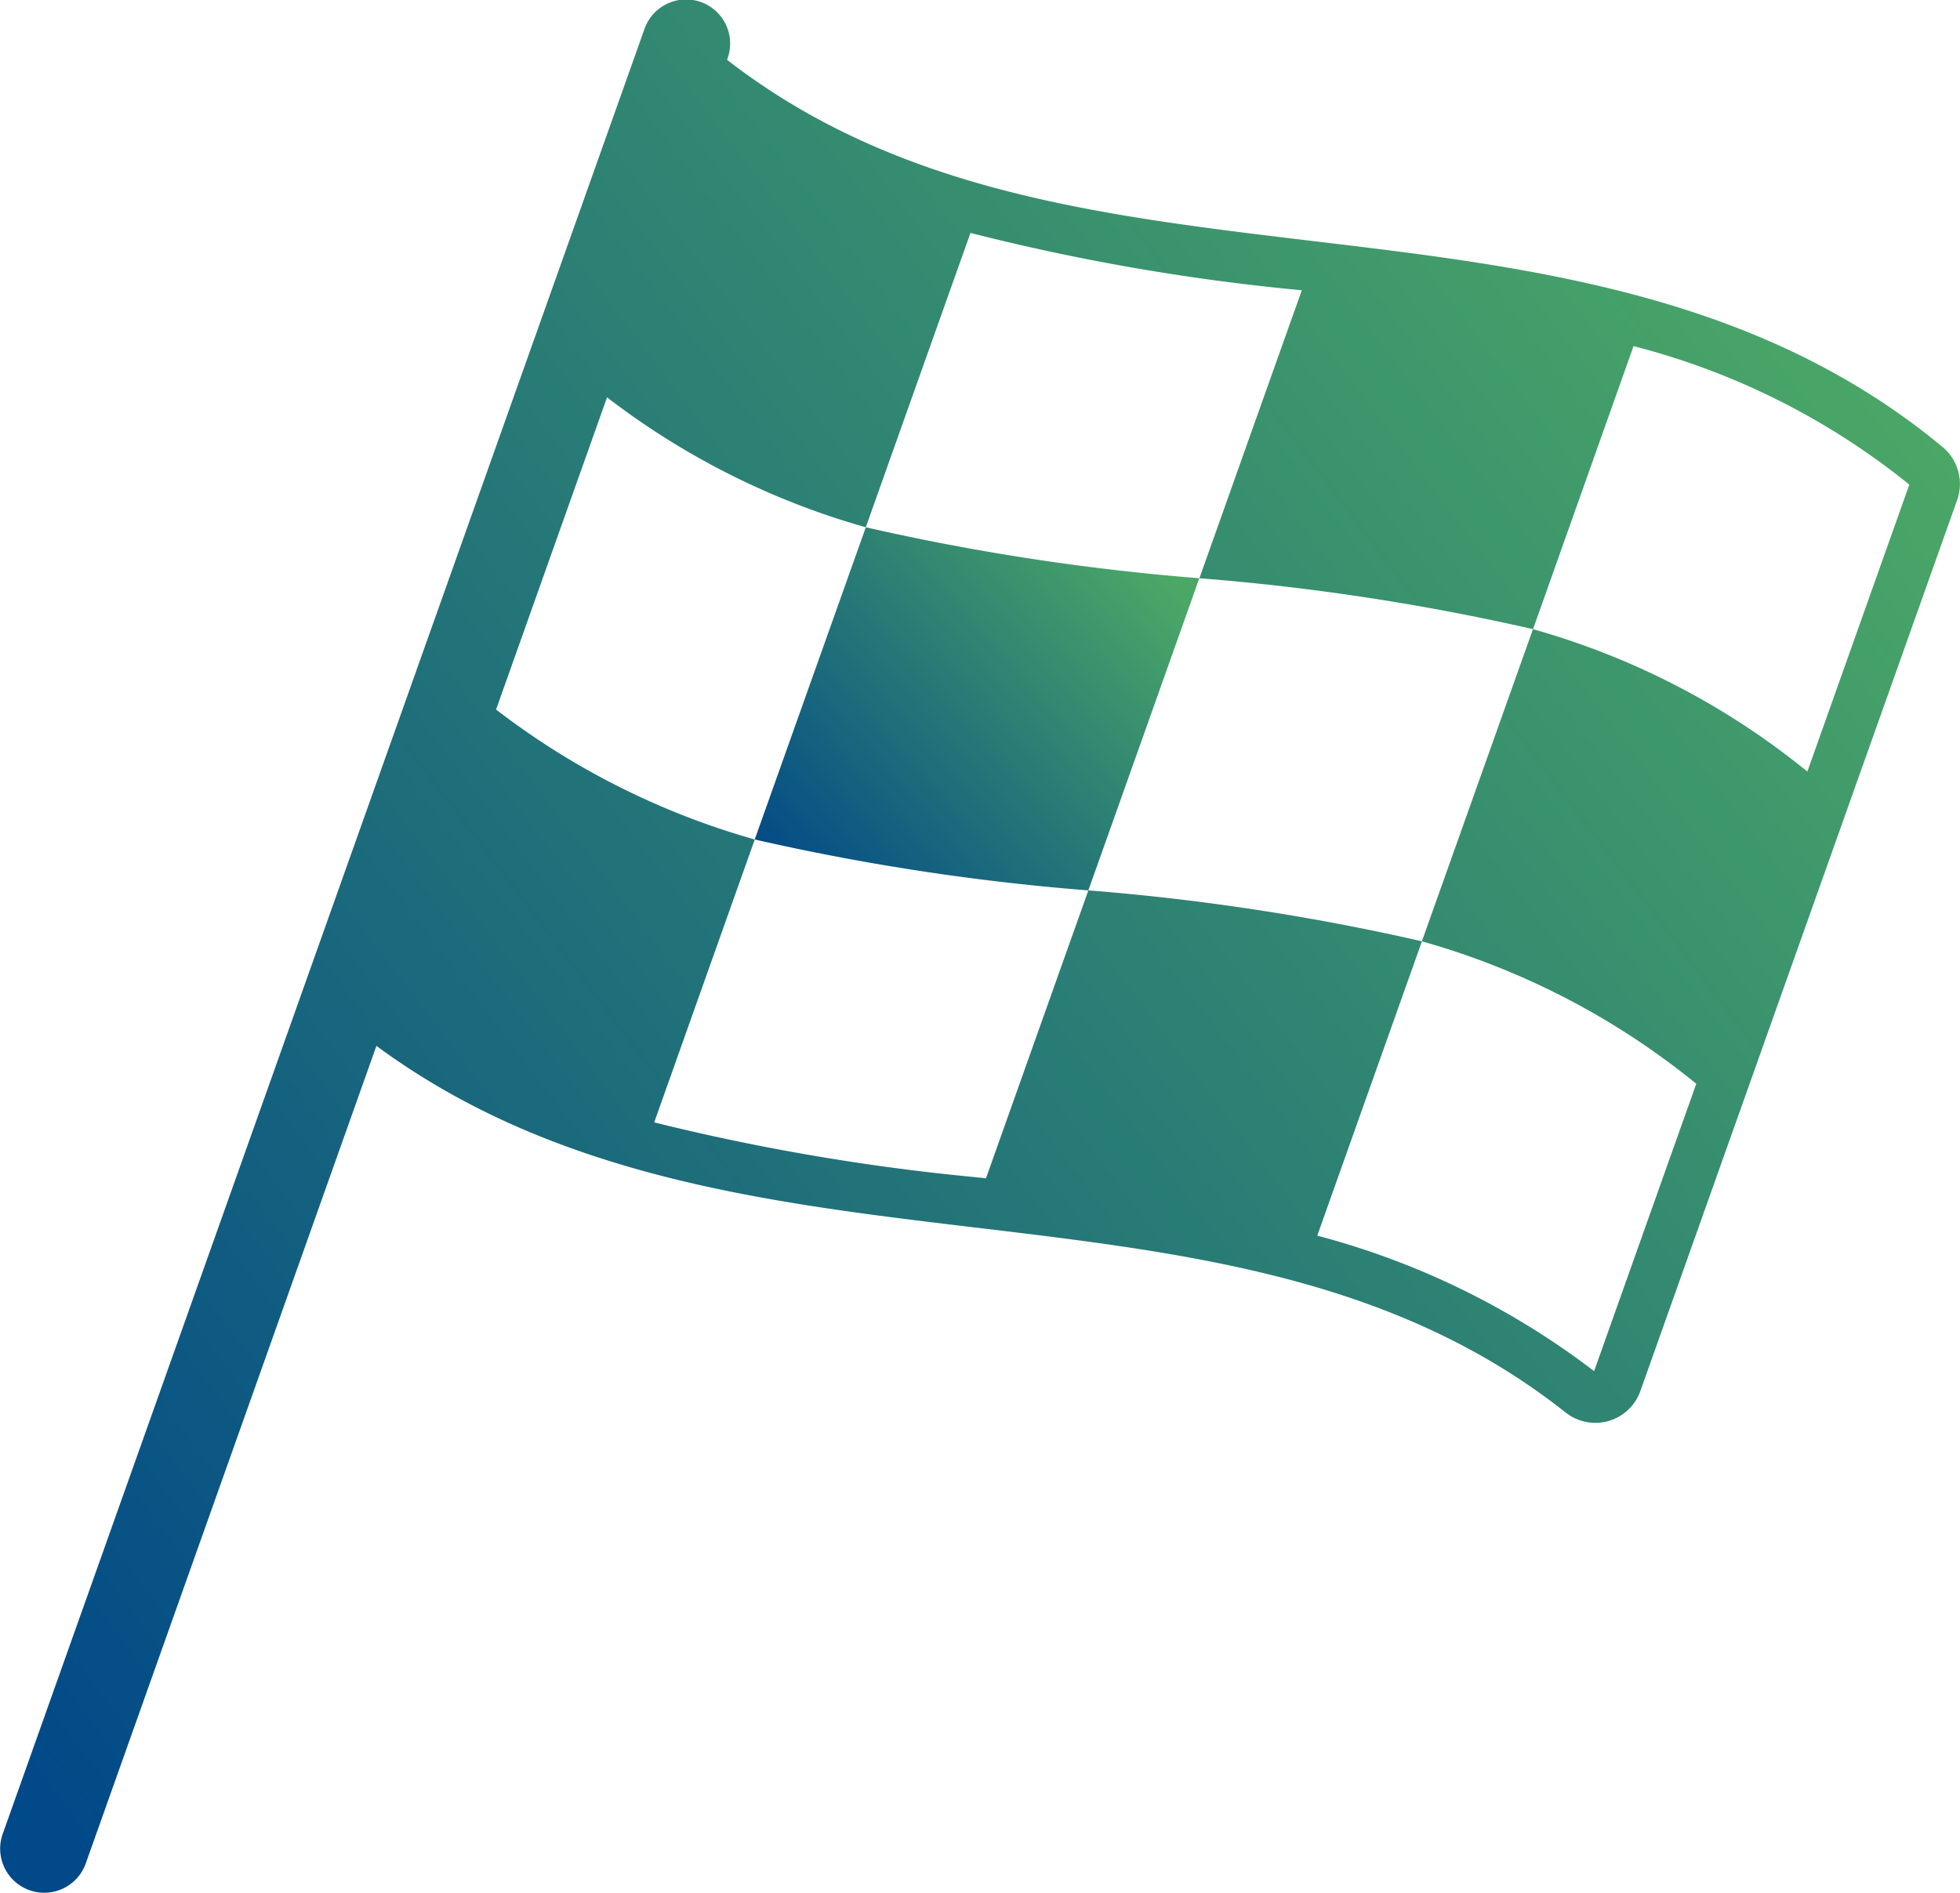
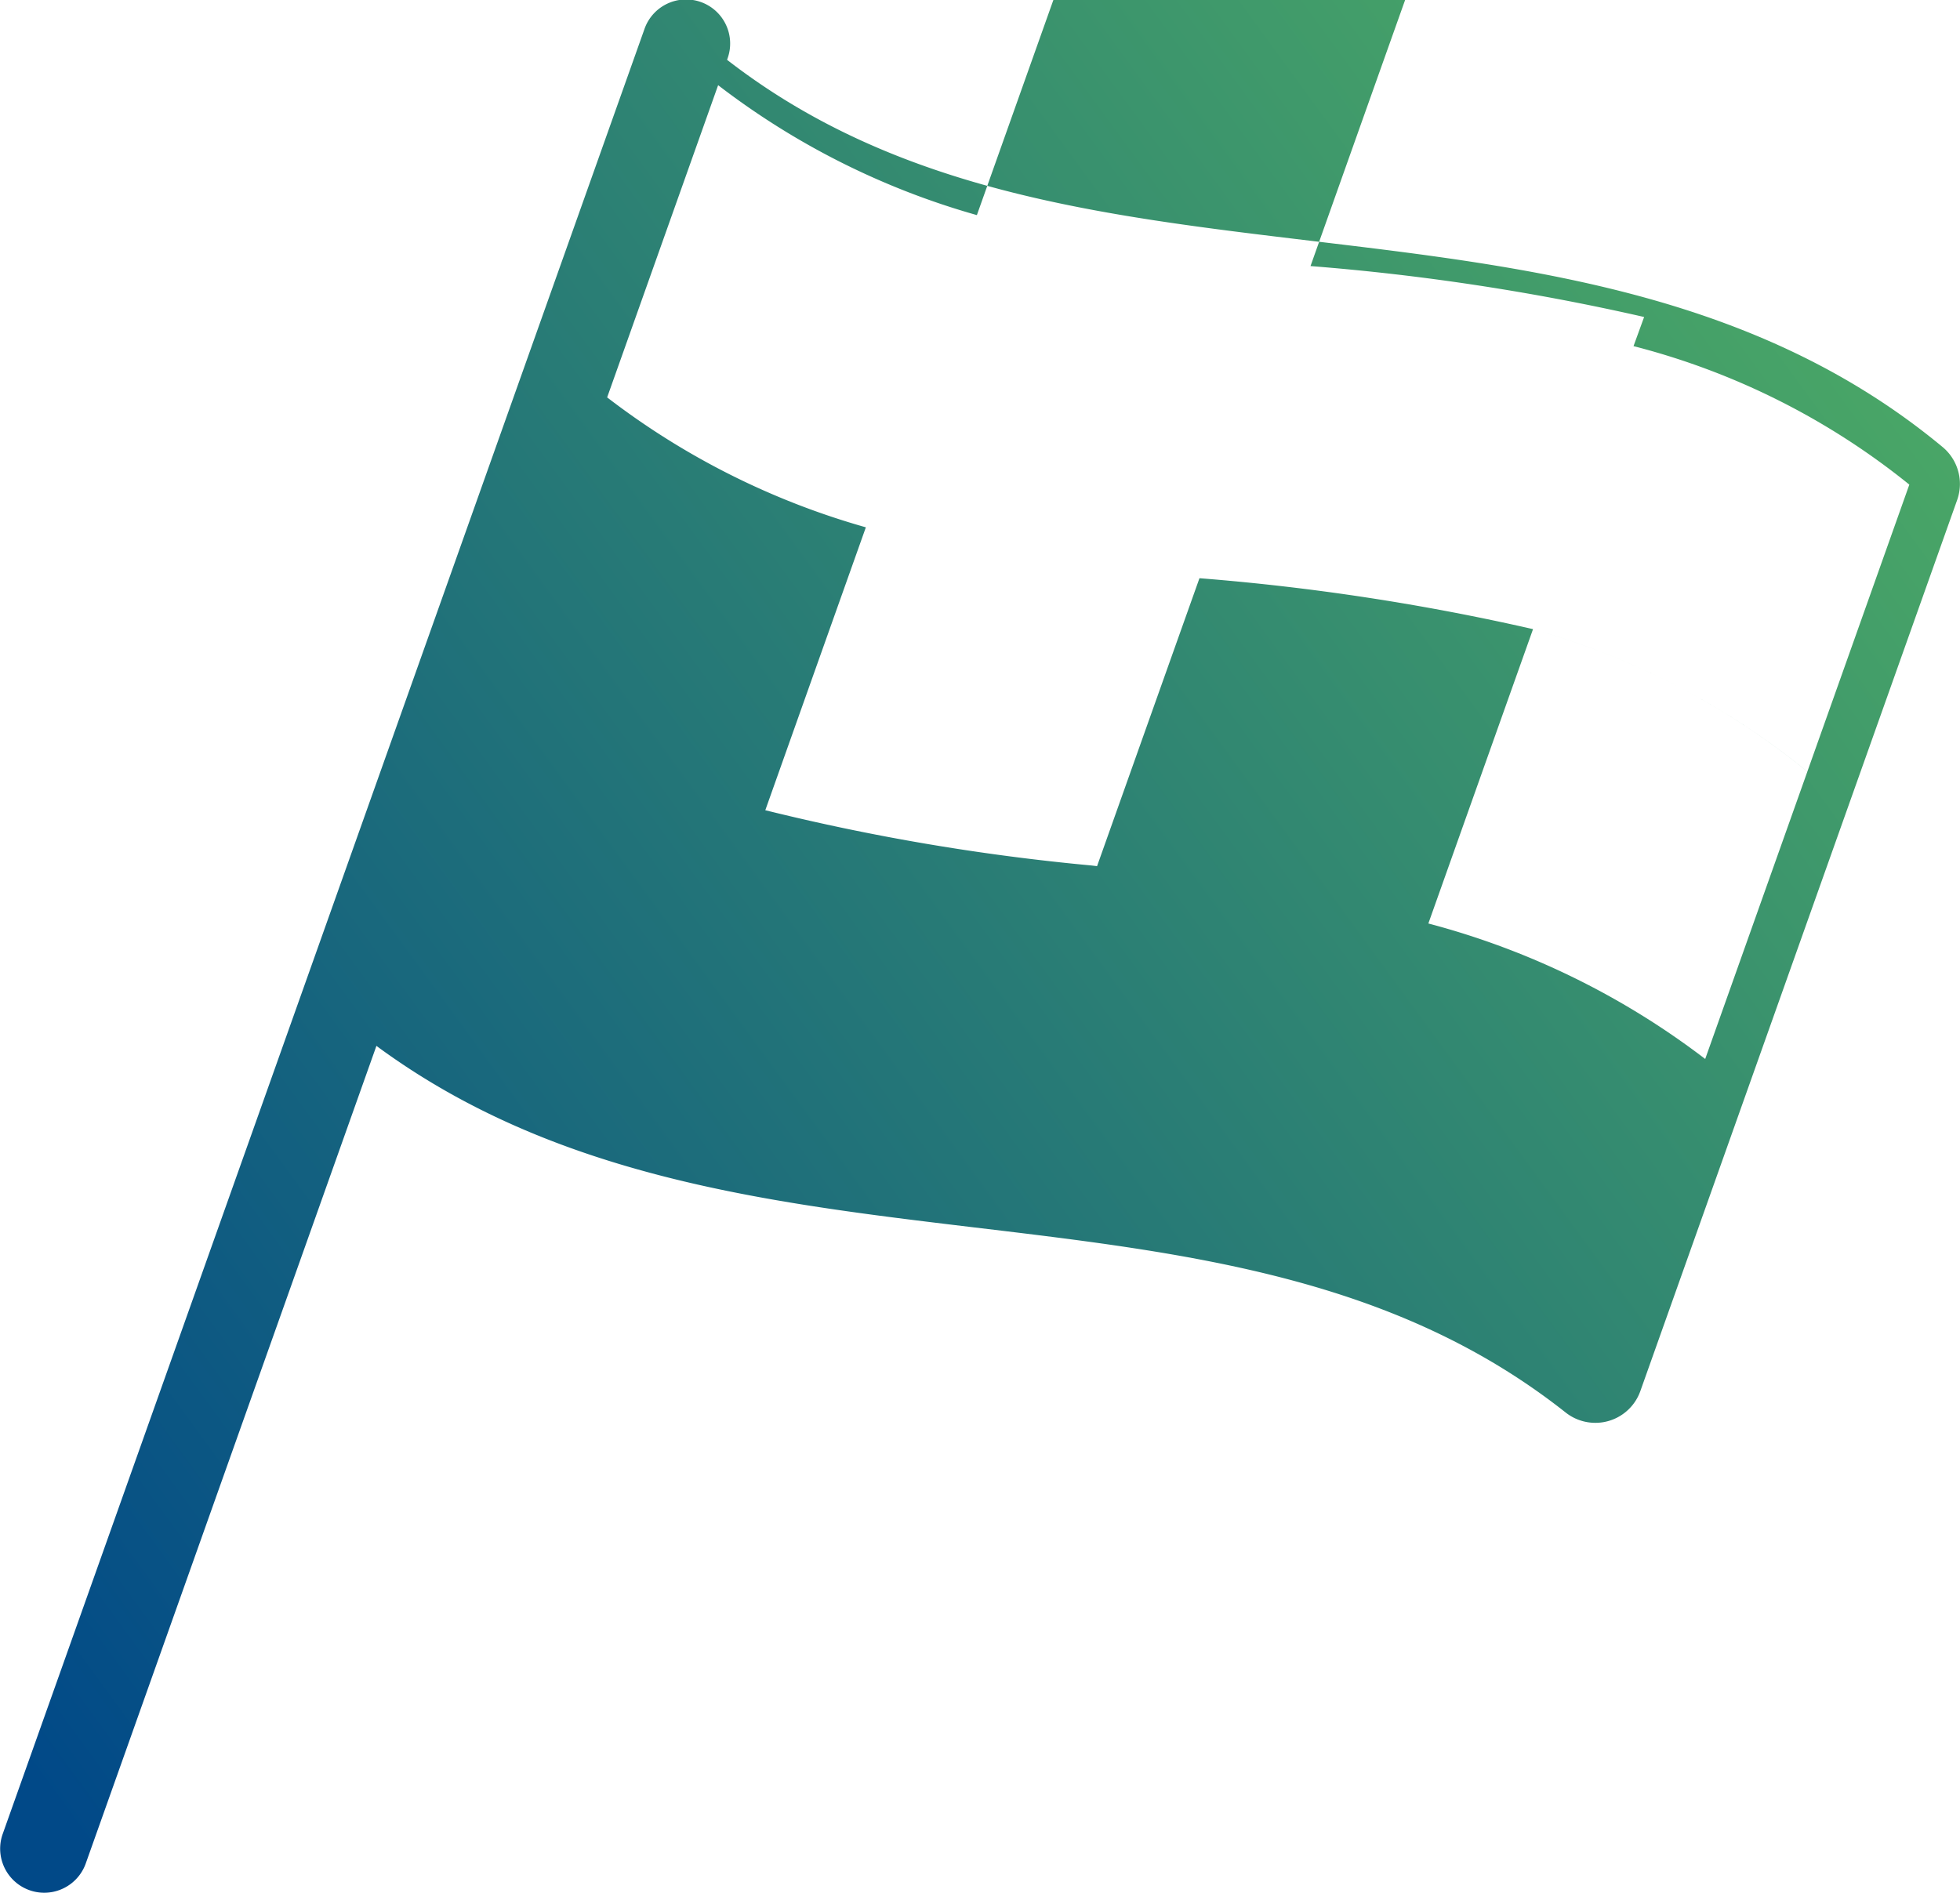
<svg xmlns="http://www.w3.org/2000/svg" width="91.746" height="88.64" viewBox="0 0 91.746 88.64">
  <defs>
    <linearGradient id="linear-gradient" x1="1" y1="0.255" x2="0.034" y2="0.961" gradientUnits="objectBoundingBox">
      <stop offset="0" stop-color="#4aa766" />
      <stop offset="1" stop-color="#014988" />
    </linearGradient>
  </defs>
  <g id="Gruppe_559" data-name="Gruppe 559" transform="translate(-3336.936 -716.195)">
    <g id="Gruppe_529" data-name="Gruppe 529" transform="translate(3336.936 716.195)">
-       <path id="Pfad_390" data-name="Pfad 390" d="M3427.871,737.127c-8.62-7.159-19.214-8.422-29.457-9.644-10.029-1.2-19.505-2.327-27.444-8.487l.016-.048a2.063,2.063,0,1,0-3.887-1.383l-30.044,84.513a2.063,2.063,0,0,0,3.887,1.383l13.614-38.3c8.338,6.152,18.321,7.342,27.99,8.5,10.128,1.207,19.692,2.349,27.678,8.666a2.234,2.234,0,0,0,1.39.482,2.2,2.2,0,0,0,.616-.086,2.235,2.235,0,0,0,1.489-1.4l14.833-41.727A2.249,2.249,0,0,0,3427.871,737.127Zm-6.334,15.191a35.6,35.6,0,0,0-12.844-6.667q-2.6,7.308-5.2,14.615a35.562,35.562,0,0,1,12.844,6.669l-4.782,13.454a36.757,36.757,0,0,0-12.959-6.343q2.448-6.89,4.9-13.781a108.334,108.334,0,0,0-15.614-2.384q-2.4,6.742-4.793,13.48l-.264-.031a103.04,103.04,0,0,1-15.266-2.587q2.352-6.623,4.707-13.245a35.844,35.844,0,0,1-12.11-6.083l5.195-14.617a35.856,35.856,0,0,0,12.112,6.083q2.448-6.888,4.9-13.781a101.212,101.212,0,0,0,15.51,2.685q-2.4,6.742-4.793,13.482a108.312,108.312,0,0,1,15.616,2.384L3413.4,732.4a33.961,33.961,0,0,1,12.91,6.484Z" transform="translate(-3336.936 -716.195)" fill="url(#linear-gradient)" />
-       <path id="Pfad_391" data-name="Pfad 391" d="M3534.806,850.817q-2.6,7.308-5.2,14.617a108.352,108.352,0,0,0,15.616,2.384q2.6-7.308,5.195-14.615A108.6,108.6,0,0,1,3534.806,850.817Z" transform="translate(-3494.278 -826.131)" fill="url(#linear-gradient)" />
+       <path id="Pfad_390" data-name="Pfad 390" d="M3427.871,737.127c-8.62-7.159-19.214-8.422-29.457-9.644-10.029-1.2-19.505-2.327-27.444-8.487l.016-.048a2.063,2.063,0,1,0-3.887-1.383l-30.044,84.513a2.063,2.063,0,0,0,3.887,1.383l13.614-38.3c8.338,6.152,18.321,7.342,27.99,8.5,10.128,1.207,19.692,2.349,27.678,8.666a2.234,2.234,0,0,0,1.39.482,2.2,2.2,0,0,0,.616-.086,2.235,2.235,0,0,0,1.489-1.4l14.833-41.727A2.249,2.249,0,0,0,3427.871,737.127Zm-6.334,15.191a35.6,35.6,0,0,0-12.844-6.667a35.562,35.562,0,0,1,12.844,6.669l-4.782,13.454a36.757,36.757,0,0,0-12.959-6.343q2.448-6.89,4.9-13.781a108.334,108.334,0,0,0-15.614-2.384q-2.4,6.742-4.793,13.48l-.264-.031a103.04,103.04,0,0,1-15.266-2.587q2.352-6.623,4.707-13.245a35.844,35.844,0,0,1-12.11-6.083l5.195-14.617a35.856,35.856,0,0,0,12.112,6.083q2.448-6.888,4.9-13.781a101.212,101.212,0,0,0,15.51,2.685q-2.4,6.742-4.793,13.482a108.312,108.312,0,0,1,15.616,2.384L3413.4,732.4a33.961,33.961,0,0,1,12.91,6.484Z" transform="translate(-3336.936 -716.195)" fill="url(#linear-gradient)" />
    </g>
  </g>
</svg>